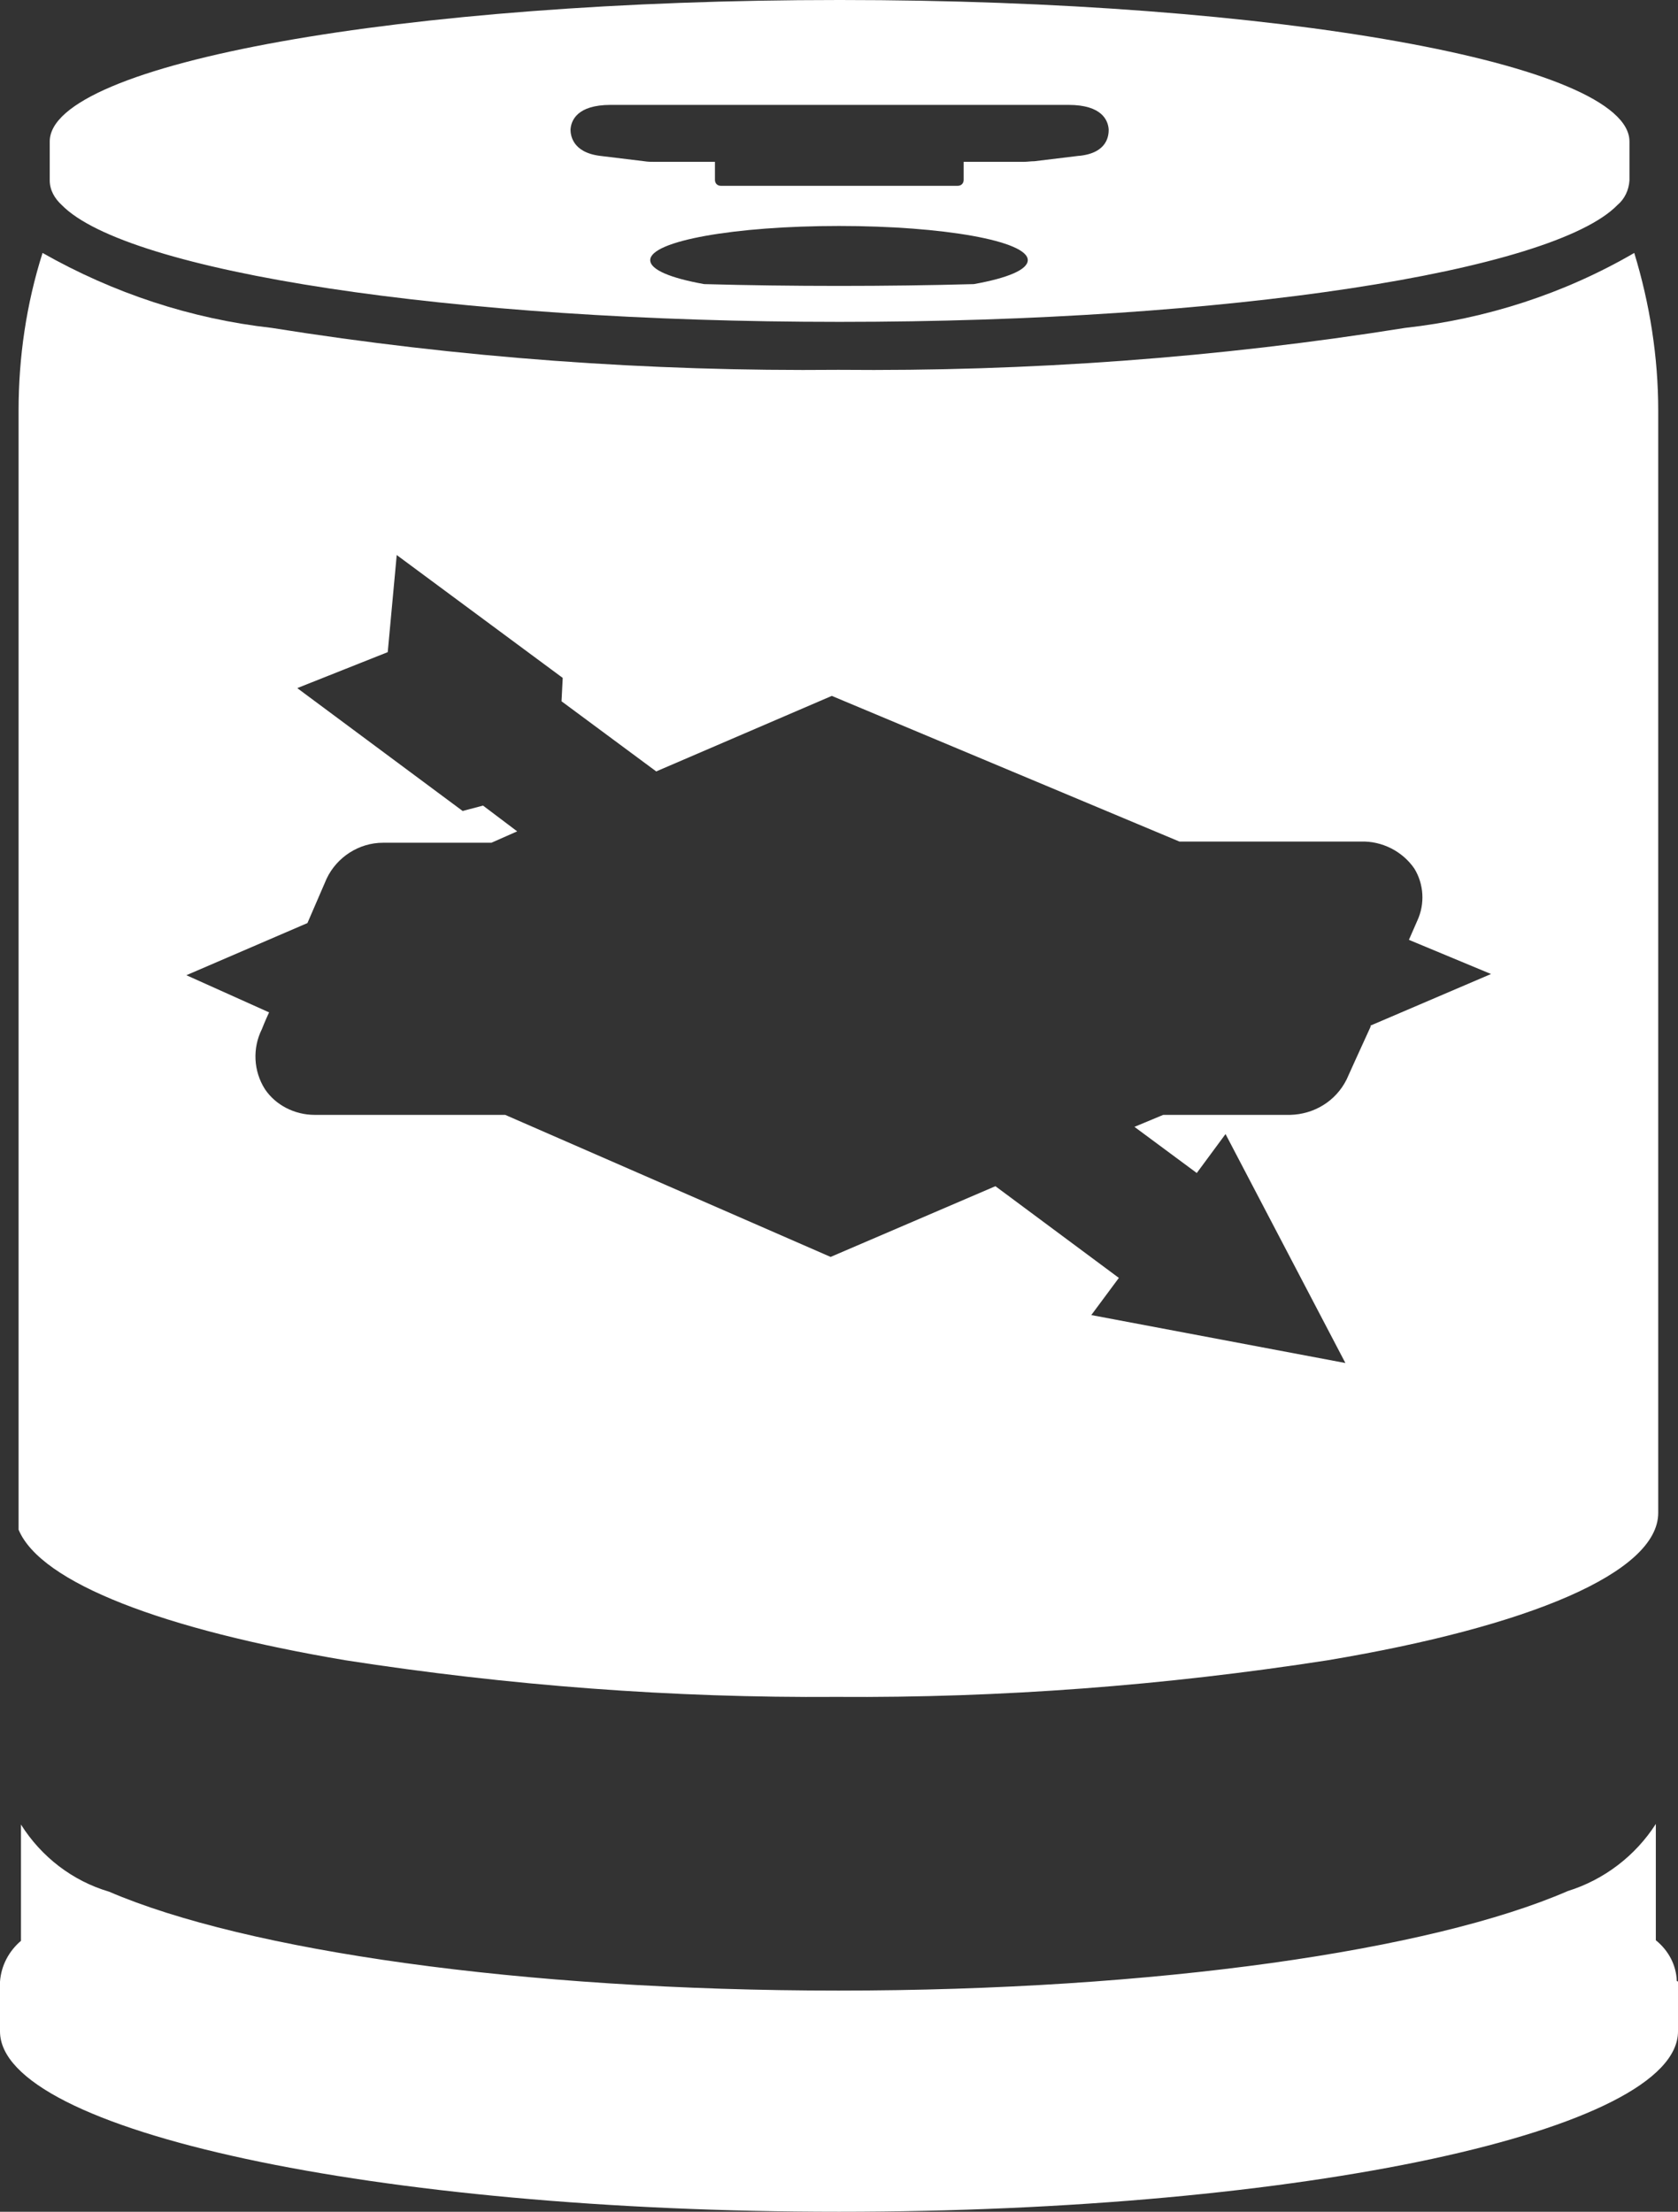
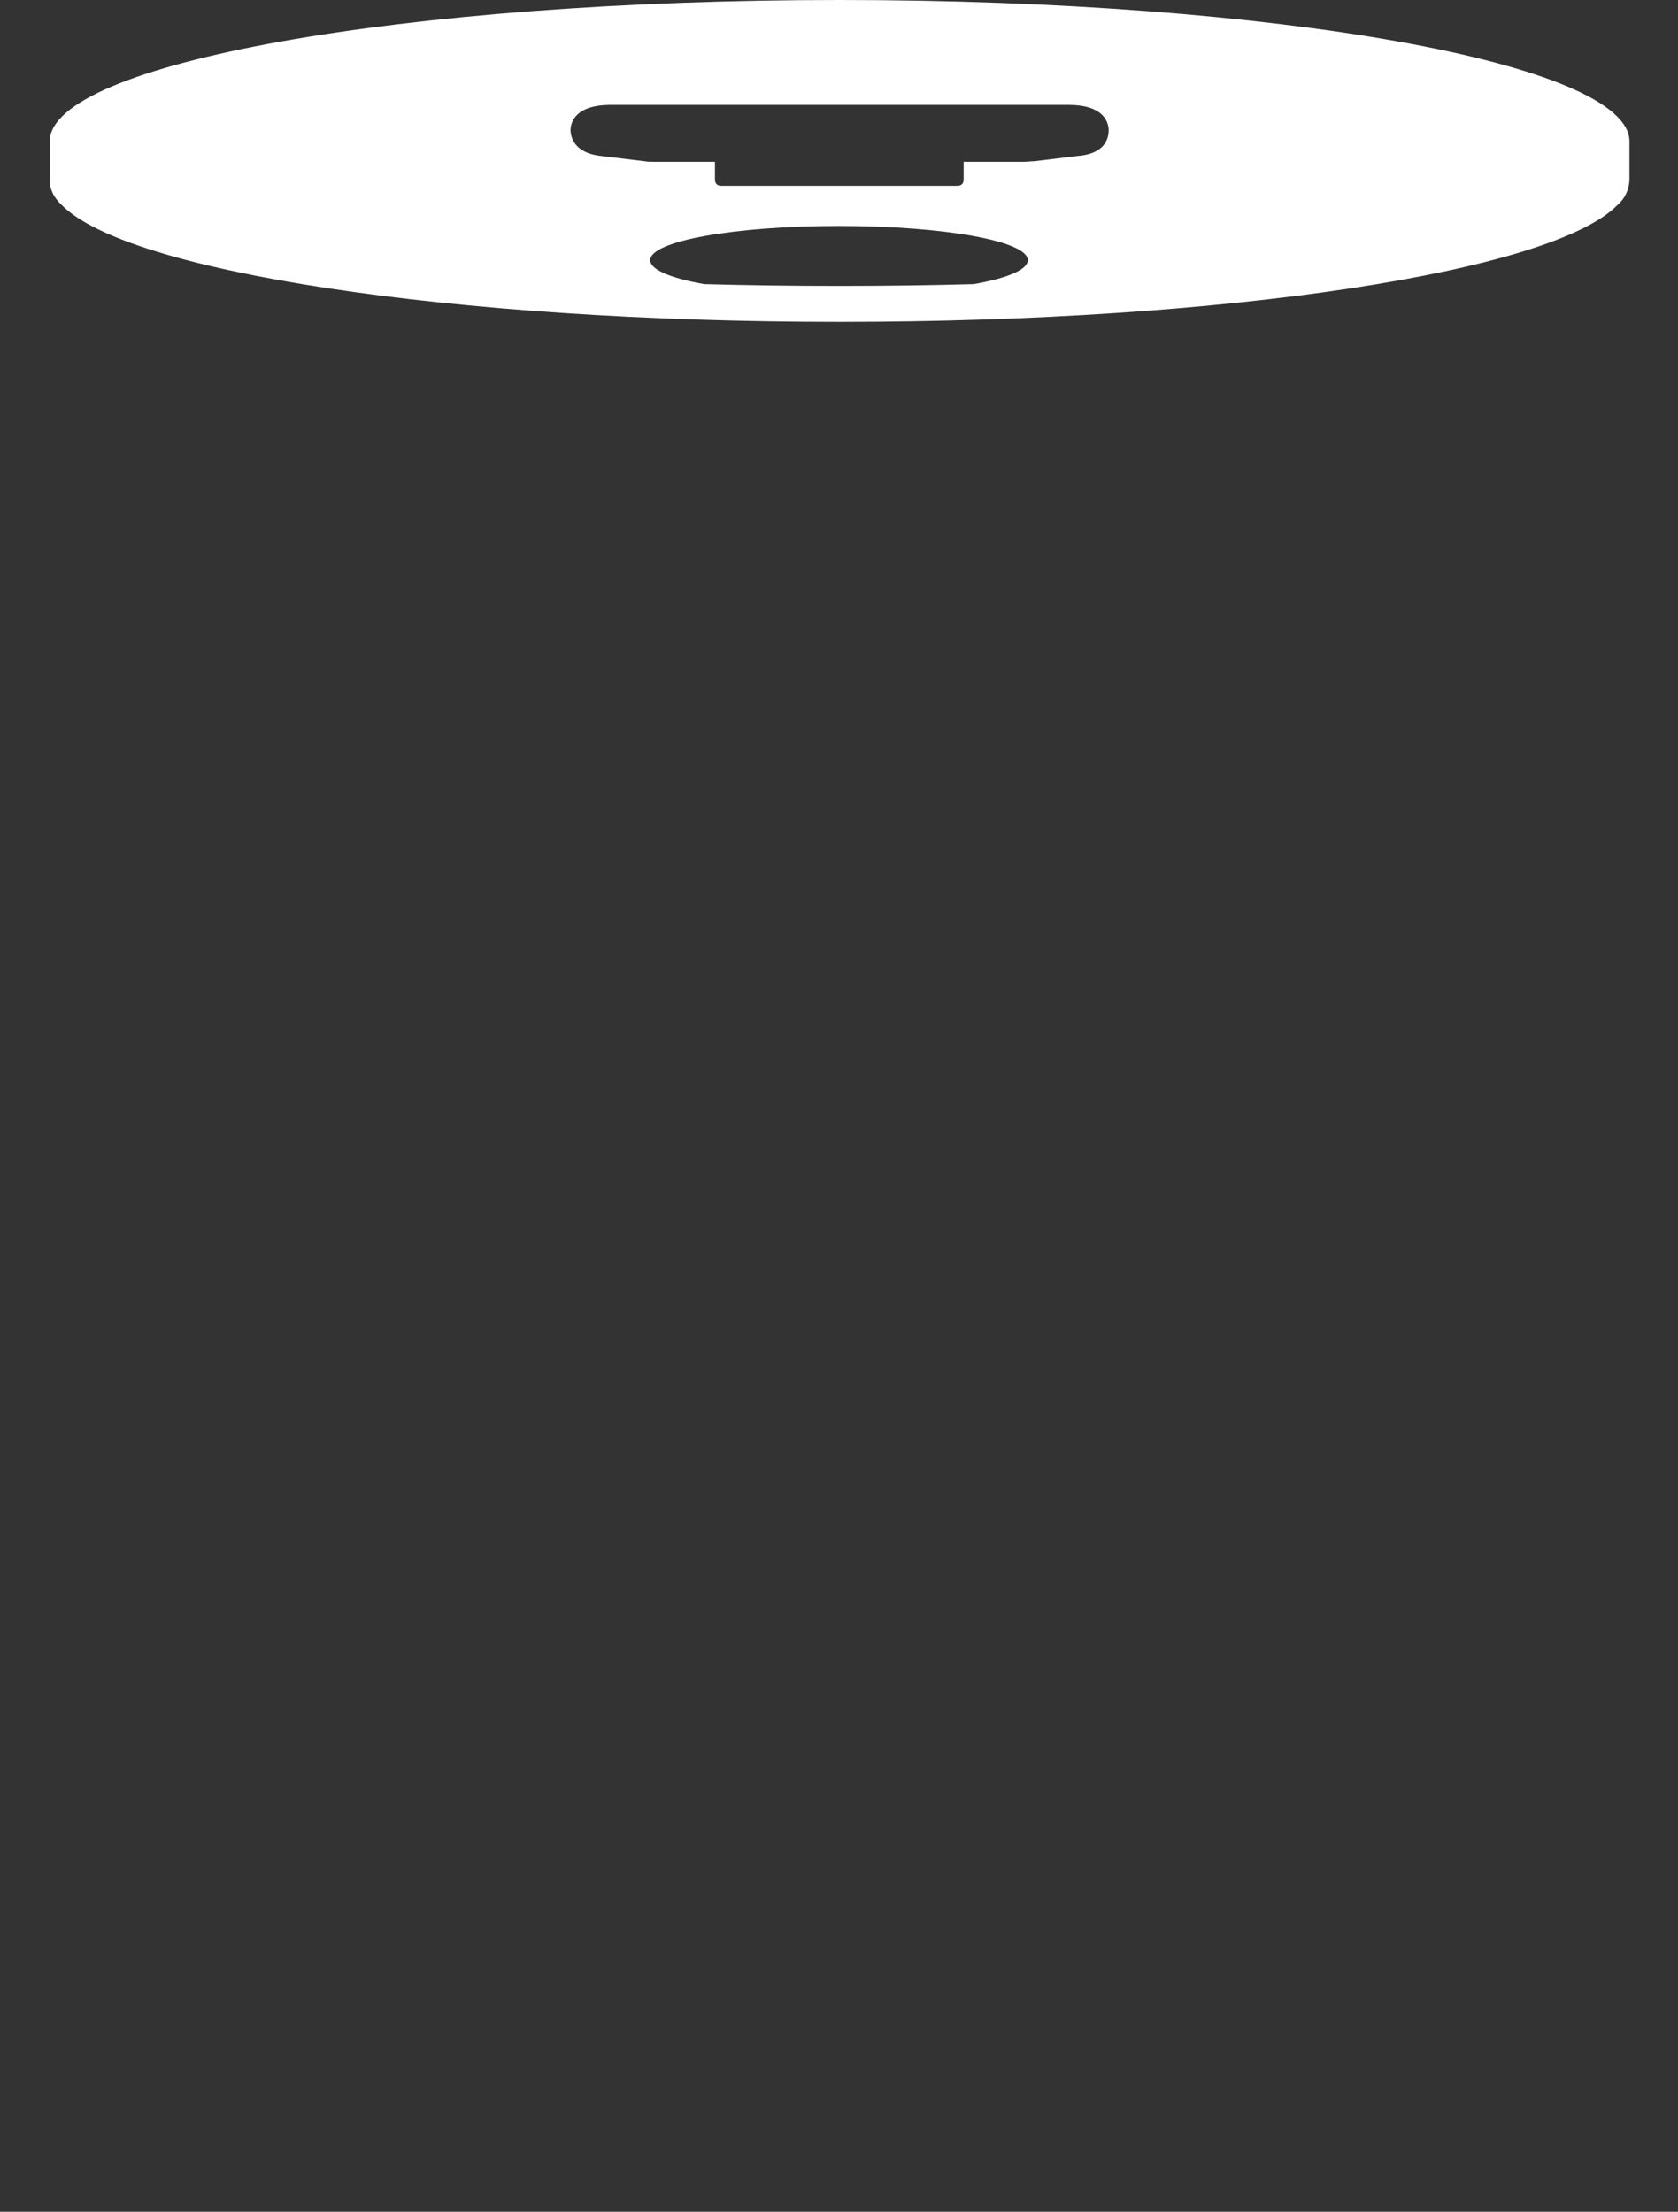
<svg xmlns="http://www.w3.org/2000/svg" id="Layer_1" viewBox="0 0 28 36.9">
  <rect x="0" y="0" width="28" height="36.9" fill="#333333" stroke="none" />
  <defs>
    <style>.cls-1{fill:#fff;stroke-width:0px;}</style>
  </defs>
  <g id="Layer_1-2">
-     <path id="Path_2032" class="cls-1" d="M27.27,4.22c-1.17.68-2.47,1.1-3.82,1.25-3.13.5-6.29.73-9.46.7-3.17.03-6.33-.2-9.46-.7-1.34-.15-2.64-.58-3.82-1.25-.27.85-.4,1.74-.4,2.63v18.67c.37.89,2.43,1.67,5.46,2.18,2.71.42,5.45.63,8.19.61,2.74.02,5.48-.19,8.19-.61,3.35-.56,5.52-1.46,5.52-2.46V6.85c0-.89-.14-1.78-.4-2.63ZM22.87,17.13c-.13.28-.4.88-.4.88-.18.36-.54.58-.94.59h-2.12l-.48.2,1.04.77.48-.65,2,3.82-4.24-.8.46-.62-2.06-1.53-2.75,1.18-5.43-2.37h-3.18c-.33,0-.65-.16-.83-.43-.19-.3-.21-.68-.05-1,0,0,.05-.13.12-.28l-1.38-.62,2.02-.87.32-.74c.17-.36.54-.6.94-.6h1.81l.43-.19-.57-.43-.34.09-2.76-2.05,1.51-.6.15-1.62,2.77,2.05-.02.39,1.58,1.17,2.93-1.26,5.8,2.43h3.03c.35-.01.69.16.89.45.16.26.18.59.05.87l-.14.32,1.37.57-2.01.86Z" />
    <path id="Path_2033" class="cls-1" d="M14,0C6.73,0,.83,1.06.83,2.36v.65c0,.16.08.3.2.41,1.08,1.11,6.48,1.95,12.98,1.95s11.9-.84,12.98-1.95c.12-.1.19-.25.2-.41v-.65c0-1.3-5.9-2.36-13.17-2.36h0ZM16.25,4.74c-.73.02-1.48.03-2.25.03s-1.52-.01-2.25-.03c-.56-.1-.9-.24-.9-.4,0-.32,1.41-.57,3.15-.57s3.15.25,3.15.57c0,.16-.34.3-.9.4ZM18,2.6l-.74.09c-.06,0-.12.01-.18.01h-1v.3c0,.06-.04.1-.1.1h-3.95c-.06,0-.1-.04-.1-.1h0v-.3h-1c-.06,0-.12,0-.18-.01l-.74-.09c-.47-.06-.49-.36-.49-.44.01-.15.11-.41.67-.41h7.64c.56,0,.66.26.67.41,0,.09-.01.39-.49.44h0Z" />
-     <path id="Path_2034" class="cls-1" d="M28,33.06v.83c0,1.66-6.27,3.01-14,3.01s-14-1.35-14-3.01v-.83c.02-.27.15-.51.35-.68v-1.94c.34.54.86.94,1.47,1.12,2.28.98,6.87,1.65,12.17,1.65s9.89-.67,12.17-1.66c.61-.19,1.13-.59,1.47-1.12v1.94c.21.17.34.41.35.68h0Z" />
  </g>
</svg>